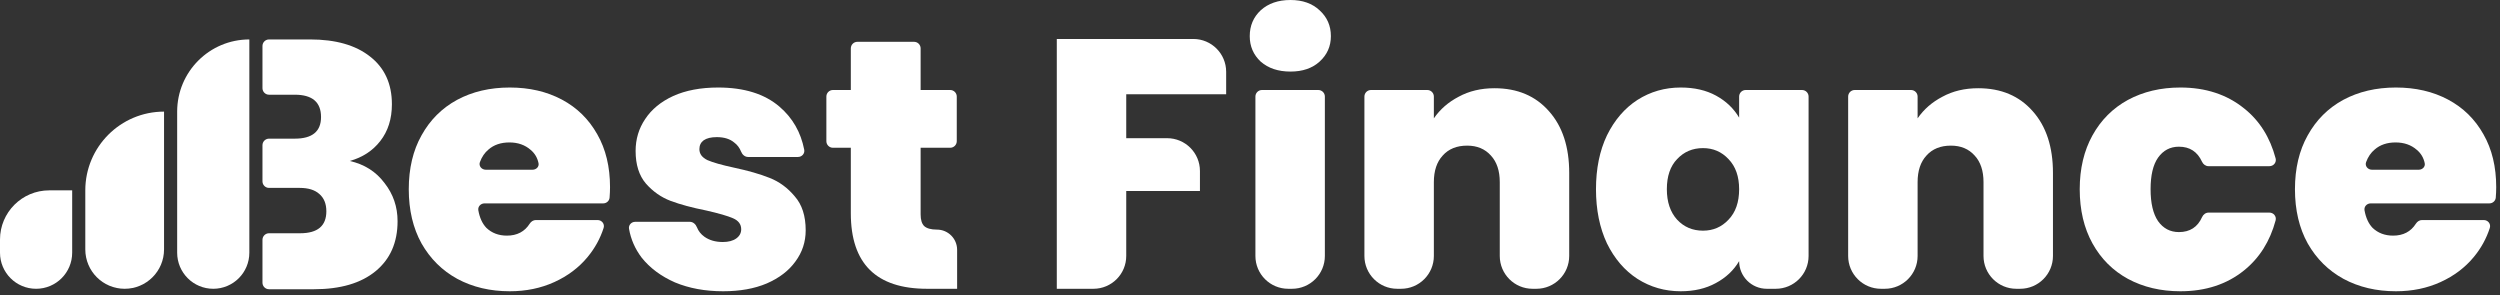
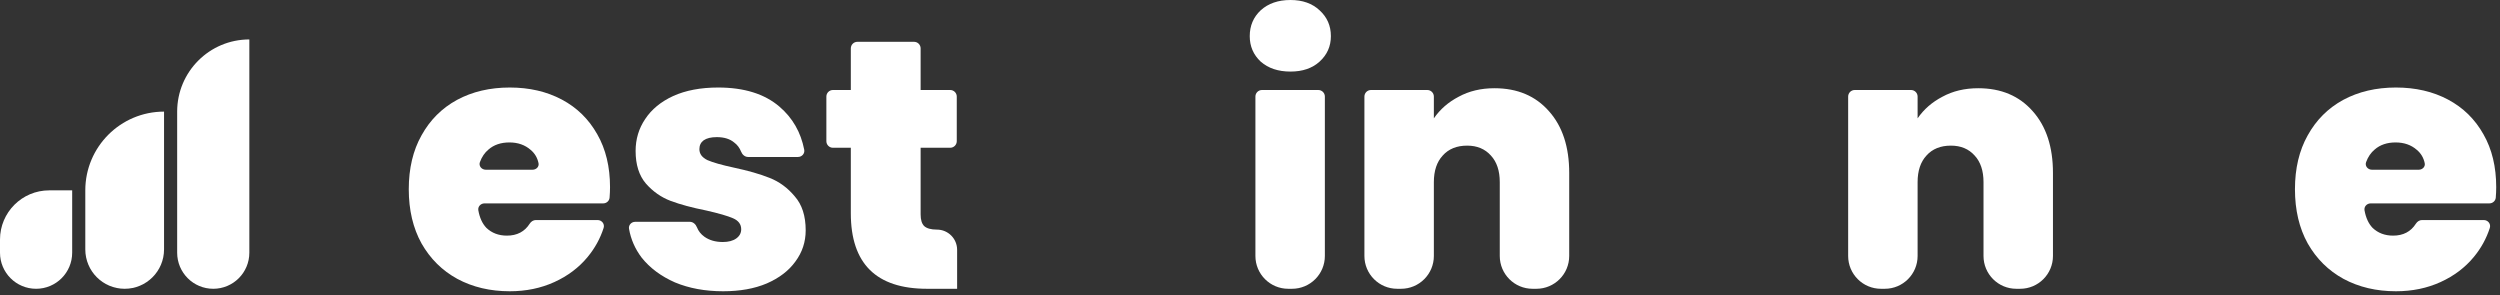
<svg xmlns="http://www.w3.org/2000/svg" fill="none" viewBox="0 0 381 45" height="45" width="381">
  <rect x="0" y="0" width="381" height="45" fill="#333333" stroke="none" />
  <path fill="white" d="M38 6.01C31.925 6.01 27 10.935 27 17.01V38.51C27 41.548 29.462 44.01 32.5 44.01C35.538 44.01 38 41.548 38 38.51V6.01Z" />
  <path fill="white" d="M25 17.01C18.373 17.01 13 22.383 13 29.01V38.01C13 41.324 15.686 44.01 19 44.01C22.314 44.01 25 41.324 25 38.01V17.01Z" />
  <path fill="white" d="M7.5 29.01C3.358 29.01 0 32.368 0 36.51V38.51C0 41.548 2.462 44.01 5.5 44.01C8.538 44.01 11 41.548 11 38.51V29.01H7.5Z" />
-   <path fill="white" d="M40 43.08C40 43.632 40.448 44.08 41 44.08H47.846C51.878 44.08 55.01 43.162 57.242 41.326C59.474 39.49 60.59 36.952 60.59 33.712C60.59 31.516 59.924 29.572 58.592 27.88C57.296 26.152 55.532 25.036 53.3 24.532C55.244 23.992 56.792 22.984 57.944 21.508C59.132 19.996 59.726 18.124 59.726 15.892C59.726 12.76 58.61 10.33 56.378 8.602C54.182 6.874 51.14 6.01 47.252 6.01H41C40.448 6.01 40 6.458 40 7.01V13.434C40 13.986 40.448 14.434 41 14.434H44.93C47.594 14.434 48.926 15.568 48.926 17.836C48.926 20.032 47.594 21.13 44.93 21.13H41C40.448 21.13 40 21.578 40 22.13V27.636C40 28.188 40.448 28.636 41 28.636H45.686C46.982 28.636 47.972 28.942 48.656 29.554C49.376 30.166 49.736 31.048 49.736 32.2C49.736 34.432 48.404 35.548 45.74 35.548H41C40.448 35.548 40 35.996 40 36.548V43.08Z" clip-rule="evenodd" fill-rule="evenodd" />
  <path fill="white" d="M380.423 28.512C380.423 29.049 380.4 29.586 380.355 30.123C380.312 30.624 379.885 30.996 379.383 30.996H361.294C360.716 30.996 360.251 31.487 360.353 32.056C360.556 33.192 360.964 34.081 361.577 34.722C362.405 35.514 363.449 35.91 364.709 35.91C366.254 35.91 367.413 35.302 368.185 34.086C368.391 33.761 368.734 33.534 369.12 33.534H378.526C379.167 33.534 379.644 34.129 379.447 34.739C378.929 36.349 378.12 37.819 377.021 39.15C375.689 40.77 373.997 42.048 371.945 42.984C369.893 43.92 367.625 44.388 365.141 44.388C362.153 44.388 359.489 43.758 357.149 42.498C354.845 41.238 353.027 39.438 351.695 37.098C350.399 34.758 349.751 32.004 349.751 28.836C349.751 25.668 350.399 22.932 351.695 20.628C352.991 18.288 354.791 16.488 357.095 15.228C359.435 13.968 362.117 13.338 365.141 13.338C368.129 13.338 370.775 13.95 373.079 15.174C375.383 16.398 377.183 18.162 378.479 20.466C379.775 22.734 380.423 25.416 380.423 28.512ZM368.623 25.866C369.175 25.866 369.639 25.413 369.527 24.872C369.356 24.043 368.956 23.366 368.327 22.842C367.463 22.086 366.383 21.708 365.087 21.708C363.791 21.708 362.729 22.068 361.901 22.788C361.326 23.263 360.89 23.903 360.593 24.707C360.376 25.294 360.857 25.866 361.482 25.866H368.623Z" />
-   <path fill="white" d="M316.95 28.836C316.95 25.704 317.598 22.968 318.894 20.628C320.19 18.288 321.99 16.488 324.294 15.228C326.634 13.968 329.298 13.338 332.286 13.338C336.138 13.338 339.378 14.4 342.006 16.524C344.352 18.388 345.952 20.926 346.806 24.138C346.968 24.747 346.493 25.326 345.862 25.326H336.575C336.143 25.326 335.768 25.044 335.588 24.65C334.888 23.121 333.716 22.356 332.07 22.356C330.738 22.356 329.676 22.914 328.884 24.03C328.128 25.11 327.75 26.712 327.75 28.836C327.75 30.96 328.128 32.58 328.884 33.696C329.676 34.812 330.738 35.37 332.07 35.37C333.742 35.37 334.916 34.61 335.593 33.091C335.771 32.69 336.149 32.4 336.588 32.4H345.86C346.492 32.4 346.967 32.98 346.803 33.59C345.948 36.771 344.349 39.309 342.006 41.202C339.378 43.326 336.138 44.388 332.286 44.388C329.298 44.388 326.634 43.758 324.294 42.498C321.99 41.238 320.19 39.438 318.894 37.098C317.598 34.758 316.95 32.004 316.95 28.836Z" />
  <path fill="white" d="M301.477 13.446C304.969 13.446 307.741 14.616 309.793 16.956C311.845 19.26 312.871 22.392 312.871 26.352V39.01C312.871 41.772 310.632 44.01 307.871 44.01H307.287C304.525 44.01 302.287 41.772 302.287 39.01V27.756C302.287 26.028 301.837 24.678 300.937 23.706C300.037 22.698 298.831 22.194 297.319 22.194C295.735 22.194 294.493 22.698 293.593 23.706C292.693 24.678 292.243 26.028 292.243 27.756V39.01C292.243 41.772 290.004 44.01 287.243 44.01H286.659C283.897 44.01 281.659 41.772 281.659 39.01V14.716C281.659 14.164 282.106 13.716 282.659 13.716H291.243C291.795 13.716 292.243 14.164 292.243 14.716V18.036C293.179 16.668 294.439 15.57 296.023 14.742C297.607 13.878 299.425 13.446 301.477 13.446Z" />
-   <path fill="white" d="M243.228 28.836C243.228 25.704 243.786 22.968 244.902 20.628C246.054 18.288 247.602 16.488 249.546 15.228C251.526 13.968 253.722 13.338 256.134 13.338C258.222 13.338 260.022 13.752 261.534 14.58C263.046 15.408 264.216 16.524 265.044 17.928V14.716C265.044 14.164 265.491 13.716 266.044 13.716H274.628C275.18 13.716 275.628 14.164 275.628 14.716V39.01C275.628 41.771 273.389 44.01 270.628 44.01H269.256C266.929 44.01 265.044 42.124 265.044 39.798C264.216 41.202 263.028 42.318 261.48 43.146C259.968 43.974 258.186 44.388 256.134 44.388C253.722 44.388 251.526 43.758 249.546 42.498C247.602 41.238 246.054 39.438 244.902 37.098C243.786 34.722 243.228 31.968 243.228 28.836ZM265.044 28.836C265.044 26.892 264.504 25.362 263.424 24.246C262.38 23.13 261.084 22.572 259.536 22.572C257.952 22.572 256.638 23.13 255.594 24.246C254.55 25.326 254.028 26.856 254.028 28.836C254.028 30.78 254.55 32.328 255.594 33.48C256.638 34.596 257.952 35.154 259.536 35.154C261.084 35.154 262.38 34.596 263.424 33.48C264.504 32.364 265.044 30.816 265.044 28.836Z" />
  <path fill="white" d="M227.754 13.446C231.246 13.446 234.018 14.616 236.07 16.956C238.122 19.26 239.148 22.392 239.148 26.352V39.01C239.148 41.772 236.909 44.01 234.148 44.01H233.564C230.803 44.01 228.564 41.772 228.564 39.01V27.756C228.564 26.028 228.114 24.678 227.214 23.706C226.314 22.698 225.108 22.194 223.596 22.194C222.012 22.194 220.77 22.698 219.87 23.706C218.97 24.678 218.52 26.028 218.52 27.756V39.01C218.52 41.772 216.281 44.01 213.52 44.01H212.936C210.175 44.01 207.936 41.772 207.936 39.01V14.716C207.936 14.164 208.384 13.716 208.936 13.716H217.52C218.072 13.716 218.52 14.164 218.52 14.716V18.036C219.456 16.668 220.716 15.57 222.3 14.742C223.884 13.878 225.702 13.446 227.754 13.446Z" />
  <path fill="white" d="M196.671 10.908C194.799 10.908 193.287 10.404 192.135 9.396C191.019 8.352 190.461 7.056 190.461 5.508C190.461 3.924 191.019 2.61 192.135 1.566C193.287 0.522 194.799 0 196.671 0C198.507 0 199.983 0.522 201.099 1.566C202.251 2.61 202.827 3.924 202.827 5.508C202.827 7.056 202.251 8.352 201.099 9.396C199.983 10.404 198.507 10.908 196.671 10.908ZM200.909 13.716C201.461 13.716 201.909 14.164 201.909 14.716V39.01C201.909 41.771 199.67 44.01 196.909 44.01H196.325C193.563 44.01 191.325 41.771 191.325 39.01V14.716C191.325 14.164 191.772 13.716 192.325 13.716H200.909Z" />
-   <path fill="white" d="M181.867 5.94C184.629 5.94 186.867 8.179 186.867 10.94V14.364H171.639V21.06H177.871C180.633 21.06 182.871 23.299 182.871 26.06V29.106H171.639V39.01C171.639 41.772 169.401 44.01 166.639 44.01H161.055V5.94H181.867Z" />
  <path fill="white" d="M142.787 34.992C144.487 34.992 145.865 36.37 145.865 38.07V44.01H141.275C133.535 44.01 129.665 40.176 129.665 32.508V22.518H126.939C126.386 22.518 125.939 22.07 125.939 21.518V14.716C125.939 14.164 126.386 13.716 126.939 13.716H129.665V7.372C129.665 6.82 130.112 6.372 130.665 6.372H139.303C139.855 6.372 140.303 6.82 140.303 7.372V13.716H144.811C145.363 13.716 145.811 14.164 145.811 14.716V21.518C145.811 22.07 145.363 22.518 144.811 22.518H140.303V32.67C140.303 33.498 140.483 34.092 140.843 34.452C141.239 34.812 141.887 34.992 142.787 34.992Z" />
  <path fill="white" d="M110.205 44.388C107.469 44.388 105.021 43.938 102.861 43.038C100.737 42.102 99.045 40.842 97.785 39.258C96.781 37.929 96.14 36.466 95.863 34.87C95.764 34.298 96.227 33.804 96.807 33.804H105.131C105.626 33.804 106.03 34.176 106.212 34.637C106.442 35.219 106.819 35.697 107.343 36.072C108.099 36.612 109.035 36.882 110.151 36.882C111.015 36.882 111.699 36.702 112.203 36.342C112.707 35.982 112.959 35.514 112.959 34.938C112.959 34.182 112.545 33.624 111.717 33.264C110.889 32.904 109.521 32.508 107.613 32.076C105.453 31.644 103.653 31.158 102.213 30.618C100.773 30.078 99.513 29.196 98.433 27.972C97.389 26.748 96.867 25.092 96.867 23.004C96.867 21.204 97.353 19.584 98.325 18.144C99.297 16.668 100.719 15.498 102.591 14.634C104.499 13.77 106.785 13.338 109.449 13.338C113.409 13.338 116.523 14.31 118.791 16.254C120.789 17.966 122.046 20.153 122.564 22.815C122.678 23.401 122.21 23.922 121.613 23.922H114.007C113.525 23.922 113.127 23.571 112.95 23.122C112.718 22.535 112.362 22.063 111.879 21.708C111.231 21.168 110.349 20.898 109.233 20.898C108.369 20.898 107.703 21.06 107.235 21.384C106.803 21.708 106.587 22.158 106.587 22.734C106.587 23.454 107.001 24.012 107.829 24.408C108.657 24.768 109.989 25.146 111.825 25.542C114.021 26.01 115.839 26.532 117.279 27.108C118.755 27.684 120.033 28.62 121.113 29.916C122.229 31.176 122.787 32.904 122.787 35.1C122.787 36.864 122.265 38.448 121.221 39.852C120.213 41.256 118.755 42.372 116.847 43.2C114.975 43.992 112.761 44.388 110.205 44.388Z" />
  <path fill="white" d="M92.968 28.512C92.968 29.049 92.945 29.586 92.9 30.123C92.857 30.624 92.43 30.996 91.928 30.996H73.839C73.261 30.996 72.796 31.487 72.898 32.056C73.101 33.192 73.509 34.081 74.122 34.722C74.95 35.514 75.994 35.91 77.254 35.91C78.799 35.91 79.958 35.302 80.73 34.086C80.936 33.761 81.279 33.534 81.665 33.534H91.071C91.711 33.534 92.188 34.129 91.992 34.739C91.474 36.349 90.665 37.819 89.566 39.15C88.234 40.77 86.542 42.048 84.49 42.984C82.438 43.92 80.17 44.388 77.686 44.388C74.698 44.388 72.034 43.758 69.694 42.498C67.39 41.238 65.572 39.438 64.24 37.098C62.944 34.758 62.296 32.004 62.296 28.836C62.296 25.668 62.944 22.932 64.24 20.628C65.536 18.288 67.336 16.488 69.64 15.228C71.98 13.968 74.662 13.338 77.686 13.338C80.674 13.338 83.32 13.95 85.624 15.174C87.928 16.398 89.728 18.162 91.024 20.466C92.32 22.734 92.968 25.416 92.968 28.512ZM81.168 25.866C81.72 25.866 82.184 25.413 82.072 24.872C81.901 24.043 81.501 23.366 80.872 22.842C80.008 22.086 78.928 21.708 77.632 21.708C76.336 21.708 75.274 22.068 74.446 22.788C73.871 23.263 73.435 23.903 73.138 24.707C72.921 25.294 73.402 25.866 74.027 25.866H81.168Z" />
</svg>